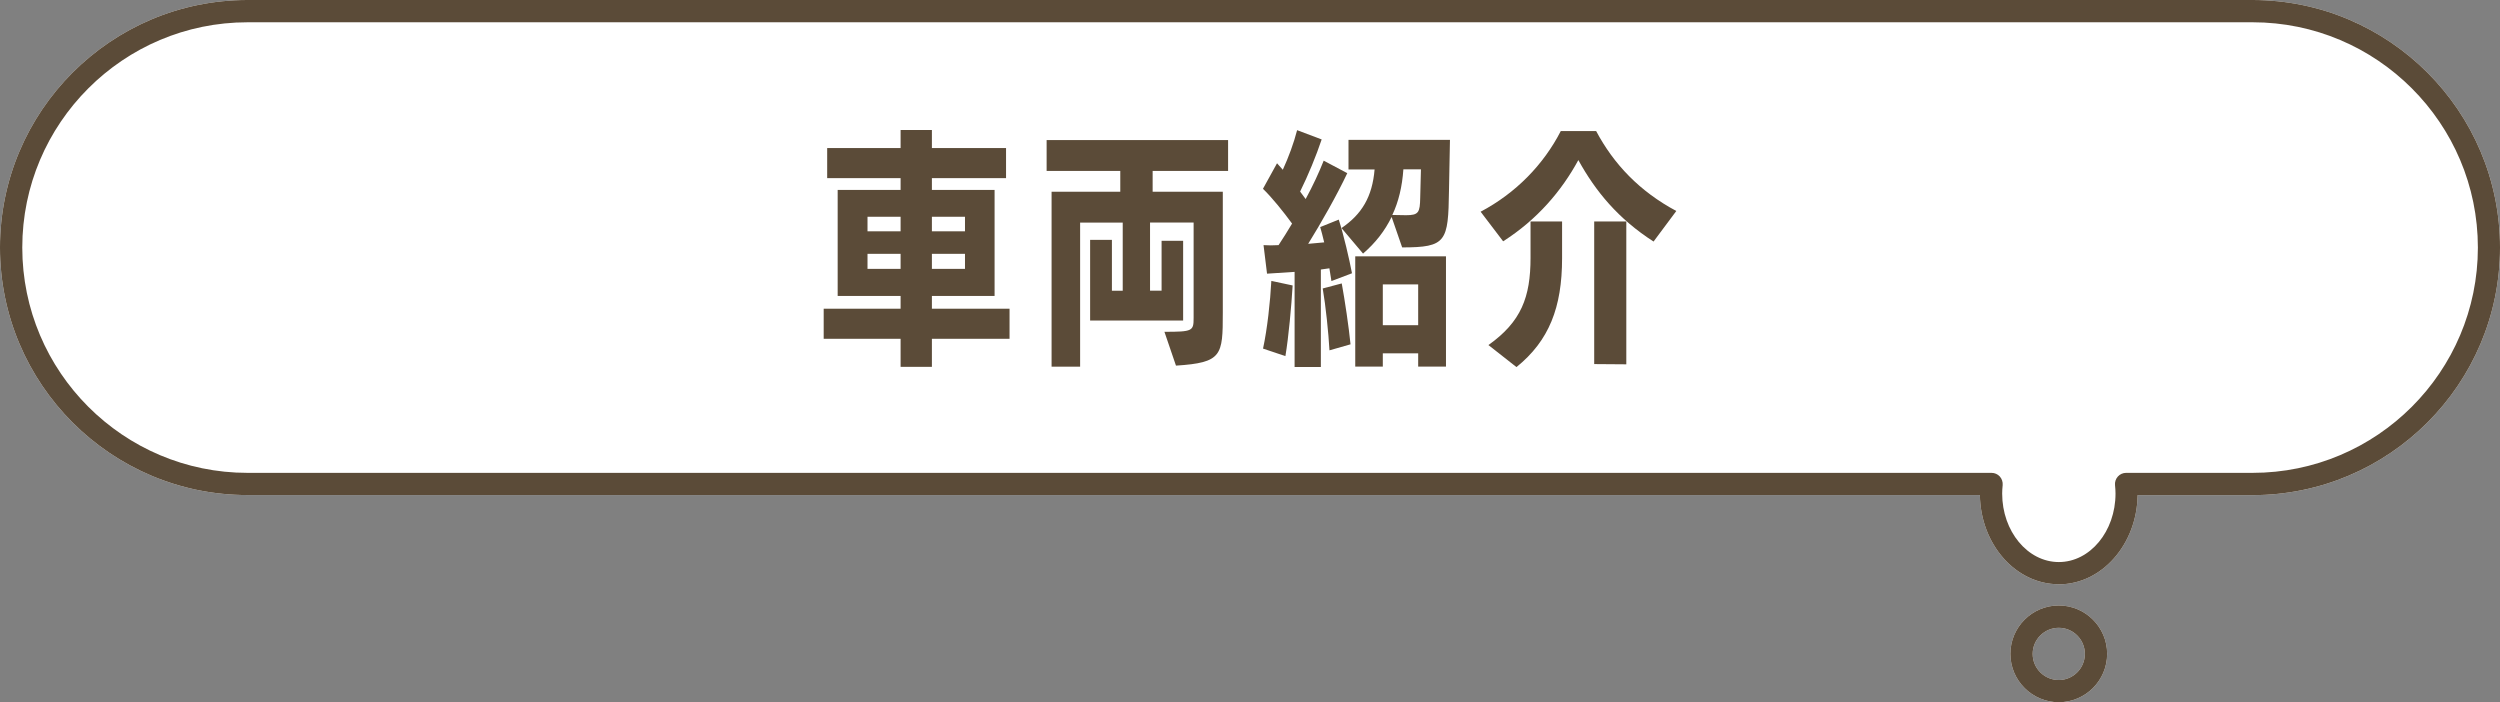
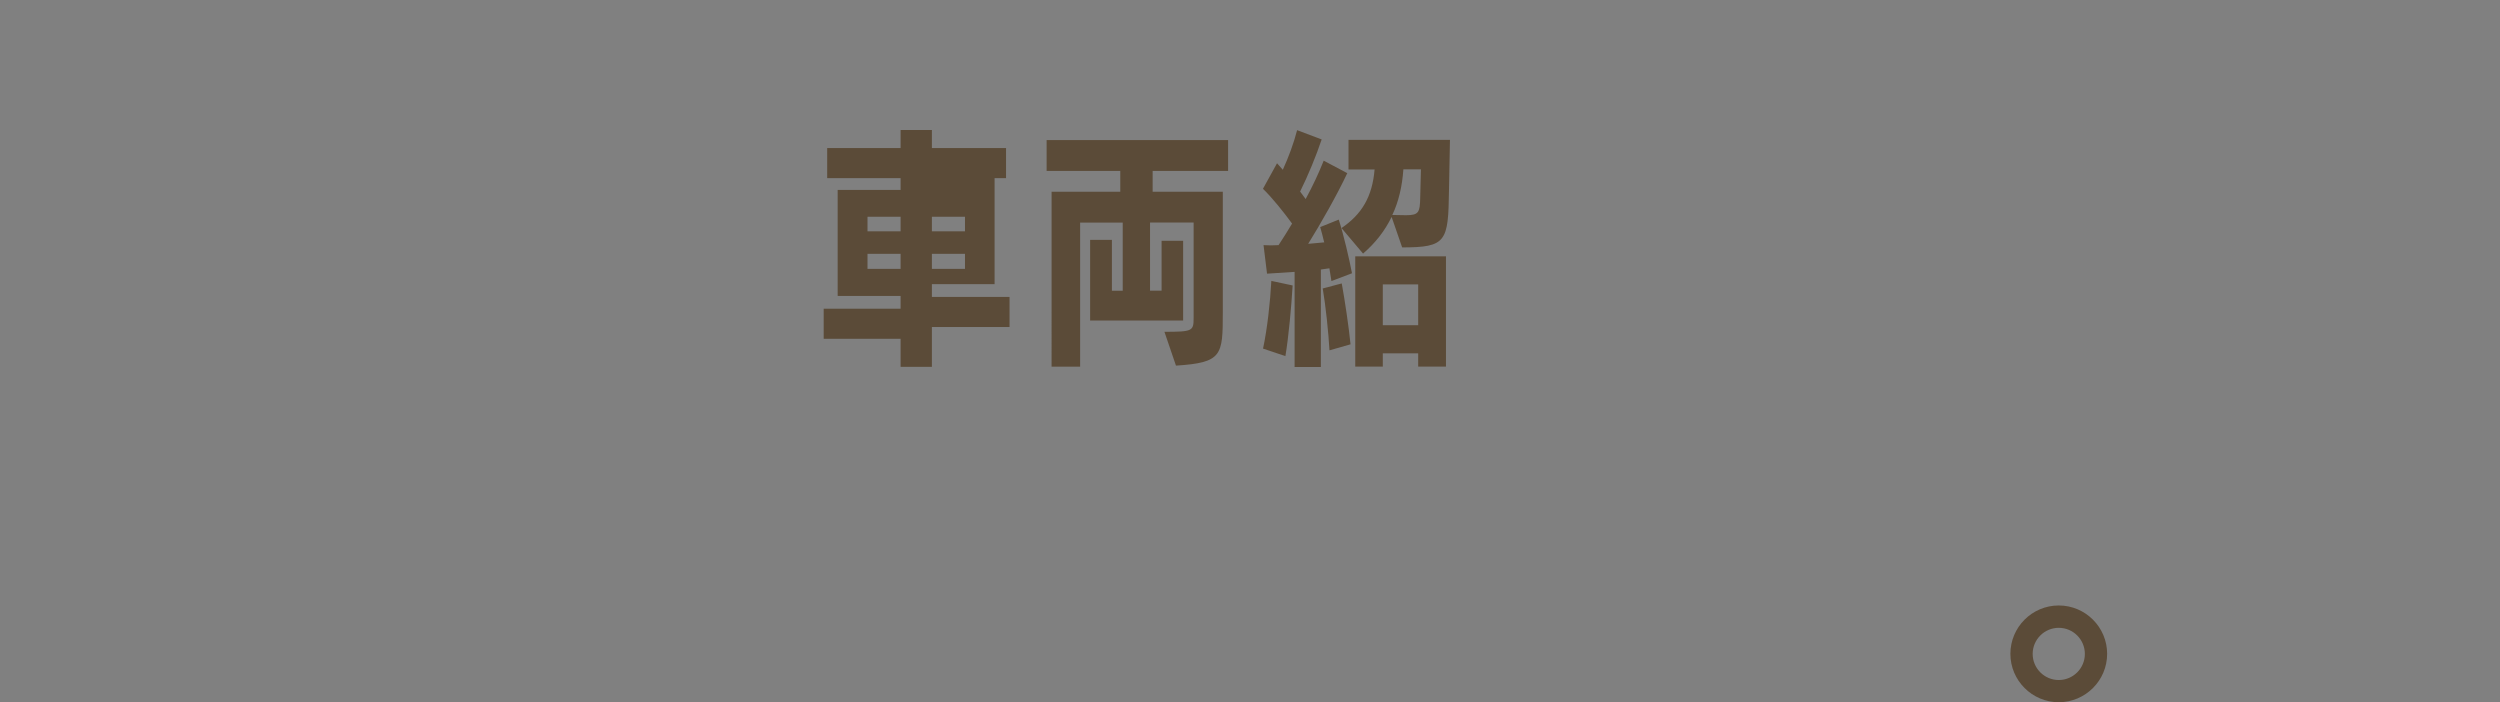
<svg xmlns="http://www.w3.org/2000/svg" id="_レイヤー_2" viewBox="0 0 307.49 86.37">
  <rect x="0" y="0" width="307.49" height="86.37" fill="#808080" stroke="none" />
  <defs>
    <style>.cls-1{fill:#fff;}.cls-2{fill:#5b4b38;}</style>
  </defs>
  <g id="_レイヤー_1-2">
    <g>
      <g>
-         <path class="cls-1" d="M253.22,86.37c-3.28,0-5.95-2.67-5.95-5.95s2.67-5.95,5.95-5.95,5.95,2.67,5.95,5.95-2.67,5.95-5.95,5.95Zm0-9.15c-1.77,0-3.21,1.44-3.21,3.21s1.44,3.21,3.21,3.21,3.21-1.44,3.21-3.21-1.44-3.21-3.21-3.21Z" />
-         <path class="cls-1" d="M253.22,71.86c-5.3,0-9.61-4.9-9.7-10.97H30.45C13.66,60.9,0,47.24,0,30.45S13.66,0,30.45,0h246.59c16.79,0,30.45,13.66,30.45,30.45s-13.66,30.45-30.45,30.45h-14.12c-.09,6.06-4.41,10.97-9.7,10.97Z" />
+         </g>
+       <g>
+         <path class="cls-2" d="M253.22,86.37c-3.28,0-5.95-2.67-5.95-5.95s2.67-5.95,5.95-5.95,5.95,2.67,5.95,5.95-2.67,5.95-5.95,5.95Zm0-9.15c-1.77,0-3.21,1.44-3.21,3.21s1.44,3.21,3.21,3.21,3.21-1.44,3.21-3.21-1.44-3.21-3.21-3.21Z" />
      </g>
      <g>
-         <path class="cls-2" d="M253.22,86.37c-3.28,0-5.95-2.67-5.95-5.95s2.67-5.95,5.95-5.95,5.95,2.67,5.95,5.95-2.67,5.95-5.95,5.95Zm0-9.15c-1.77,0-3.21,1.44-3.21,3.21s1.44,3.21,3.21,3.21,3.21-1.44,3.21-3.21-1.44-3.21-3.21-3.21Z" />
-         <path class="cls-2" d="M253.22,71.86c-5.3,0-9.61-4.9-9.7-10.97H30.45C13.66,60.9,0,47.24,0,30.45S13.66,0,30.45,0h246.59c16.79,0,30.45,13.66,30.45,30.45s-13.66,30.45-30.45,30.45h-14.12c-.09,6.06-4.41,10.97-9.7,10.97ZM30.45,2.74C15.17,2.74,2.74,15.17,2.74,30.45s12.43,27.71,27.71,27.71H244.95c.39,0,.76,.16,1.02,.45s.38,.67,.35,1.06c-.04,.38-.06,.72-.06,1.04,0,4.64,3.13,8.42,6.97,8.42s6.97-3.78,6.97-8.42c0-.31-.02-.65-.06-1.04-.04-.39,.09-.77,.35-1.06,.26-.29,.63-.45,1.02-.45h15.55c15.28,0,27.71-12.43,27.71-27.71s-12.43-27.71-27.71-27.71H30.45Z" />
-       </g>
-       <g>
-         <path class="cls-2" d="M114.62,41.67v3.45h-3.85v-3.45h-9.46v-3.7h9.46v-1.57h-7.74v-13.04h7.74v-1.45h-9.03v-3.7h9.03v-2.22h3.85v2.22h9.12v3.7h-9.12v1.45h7.71v13.04h-7.71v1.57h9.55v3.7h-9.55Zm-3.85-15.01h-4.07v1.79h4.07v-1.79Zm0,4.56h-4.07v1.85h4.07v-1.85Zm7.92-4.56h-4.07v1.79h4.07v-1.79Zm0,4.56h-4.07v1.85h4.07v-1.85Z" />
+         <path class="cls-2" d="M114.62,41.67v3.45h-3.85v-3.45h-9.46v-3.7h9.46v-1.57h-7.74v-13.04h7.74v-1.45h-9.03v-3.7h9.03v-2.22h3.85v2.22h9.12v3.7h-9.12h7.71v13.04h-7.71v1.57h9.55v3.7h-9.55Zm-3.85-15.01h-4.07v1.79h4.07v-1.79Zm0,4.56h-4.07v1.85h4.07v-1.85Zm7.92-4.56h-4.07v1.79h4.07v-1.79Zm0,4.56h-4.07v1.85h4.07v-1.85Z" />
        <path class="cls-2" d="M143.2,40.81c3.48,0,3.61-.09,3.61-1.7v-11.74h-5.36v8.38h1.42v-6.13h2.65v9.8h-11.44v-9.92h2.68v6.26h1.33v-8.38h-5.24v17.72h-3.51V23.58h8.45v-2.56h-9.06v-3.79h22.32v3.79h-9.28v2.56h8.63v14.89c0,5.27-.09,6.13-5.76,6.5l-1.42-4.16Z" />
        <path class="cls-2" d="M159.23,45.12v-11.68c-1.2,.09-2.4,.15-3.39,.22l-.43-3.51c.31,0,.59,.03,.89,.03s.65-.03,.96-.03c.55-.83,1.11-1.73,1.66-2.65-1.08-1.48-2.44-3.17-3.58-4.28l1.73-3.14,.71,.8c.71-1.54,1.36-3.3,1.76-4.87l3.02,1.14c-.68,2.03-1.66,4.41-2.65,6.41,.25,.31,.46,.65,.68,.92,.89-1.63,1.66-3.3,2.22-4.72l2.9,1.54c-1.26,2.68-3.24,6.16-4.81,8.69l1.97-.18c-.18-.74-.34-1.39-.49-1.88l2.28-.92c.62,1.91,1.29,4.84,1.63,6.6l-2.53,.96-.25-1.57-1.05,.15v11.99h-3.24Zm-3.88-2.25c.52-2.4,.89-5.79,1.02-8.32l2.62,.56c-.15,2.53-.49,6.29-.89,8.69l-2.74-.92Zm8.17,.22c-.12-2.16-.46-5.46-.83-7.61l2.34-.62c.4,2.19,.86,5.3,1.08,7.49l-2.59,.74Zm7.64-16.4c-.83,1.7-1.97,3.17-3.51,4.5l-2.65-3.14c2.5-1.7,3.79-3.85,4.07-7.21h-3.21v-3.64h12.48l-.12,6.26c-.09,6.26-.31,6.97-5.76,6.97l-1.29-3.73Zm3.27,18.4v-1.63h-4.35v1.63h-3.39v-13.56h11.16v13.56h-3.42Zm0-10.11h-4.35v5.02h4.35v-5.02Zm.34-14.15h-2.16c-.15,2.13-.59,3.98-1.36,5.61l1.7,.03c1.54,0,1.7-.34,1.73-2.16l.09-3.48Z" />
-         <path class="cls-2" d="M203.38,29.71c-4.35-2.8-7.12-6.16-9.25-10.02-2.06,3.79-5.05,7.31-9.25,9.99l-2.77-3.64c4.32-2.28,7.74-5.79,9.86-9.92h4.35c2.16,4.07,5.36,7.43,9.86,9.83l-2.8,3.76Zm-20.31,12.73c4.04-2.87,5.18-5.89,5.18-10.73v-4.47h3.88v4.53c0,6.04-1.6,10.14-5.61,13.38l-3.45-2.71Zm13.01,2.34V27.24h3.95v17.57l-3.95-.03Z" />
      </g>
    </g>
  </g>
</svg>